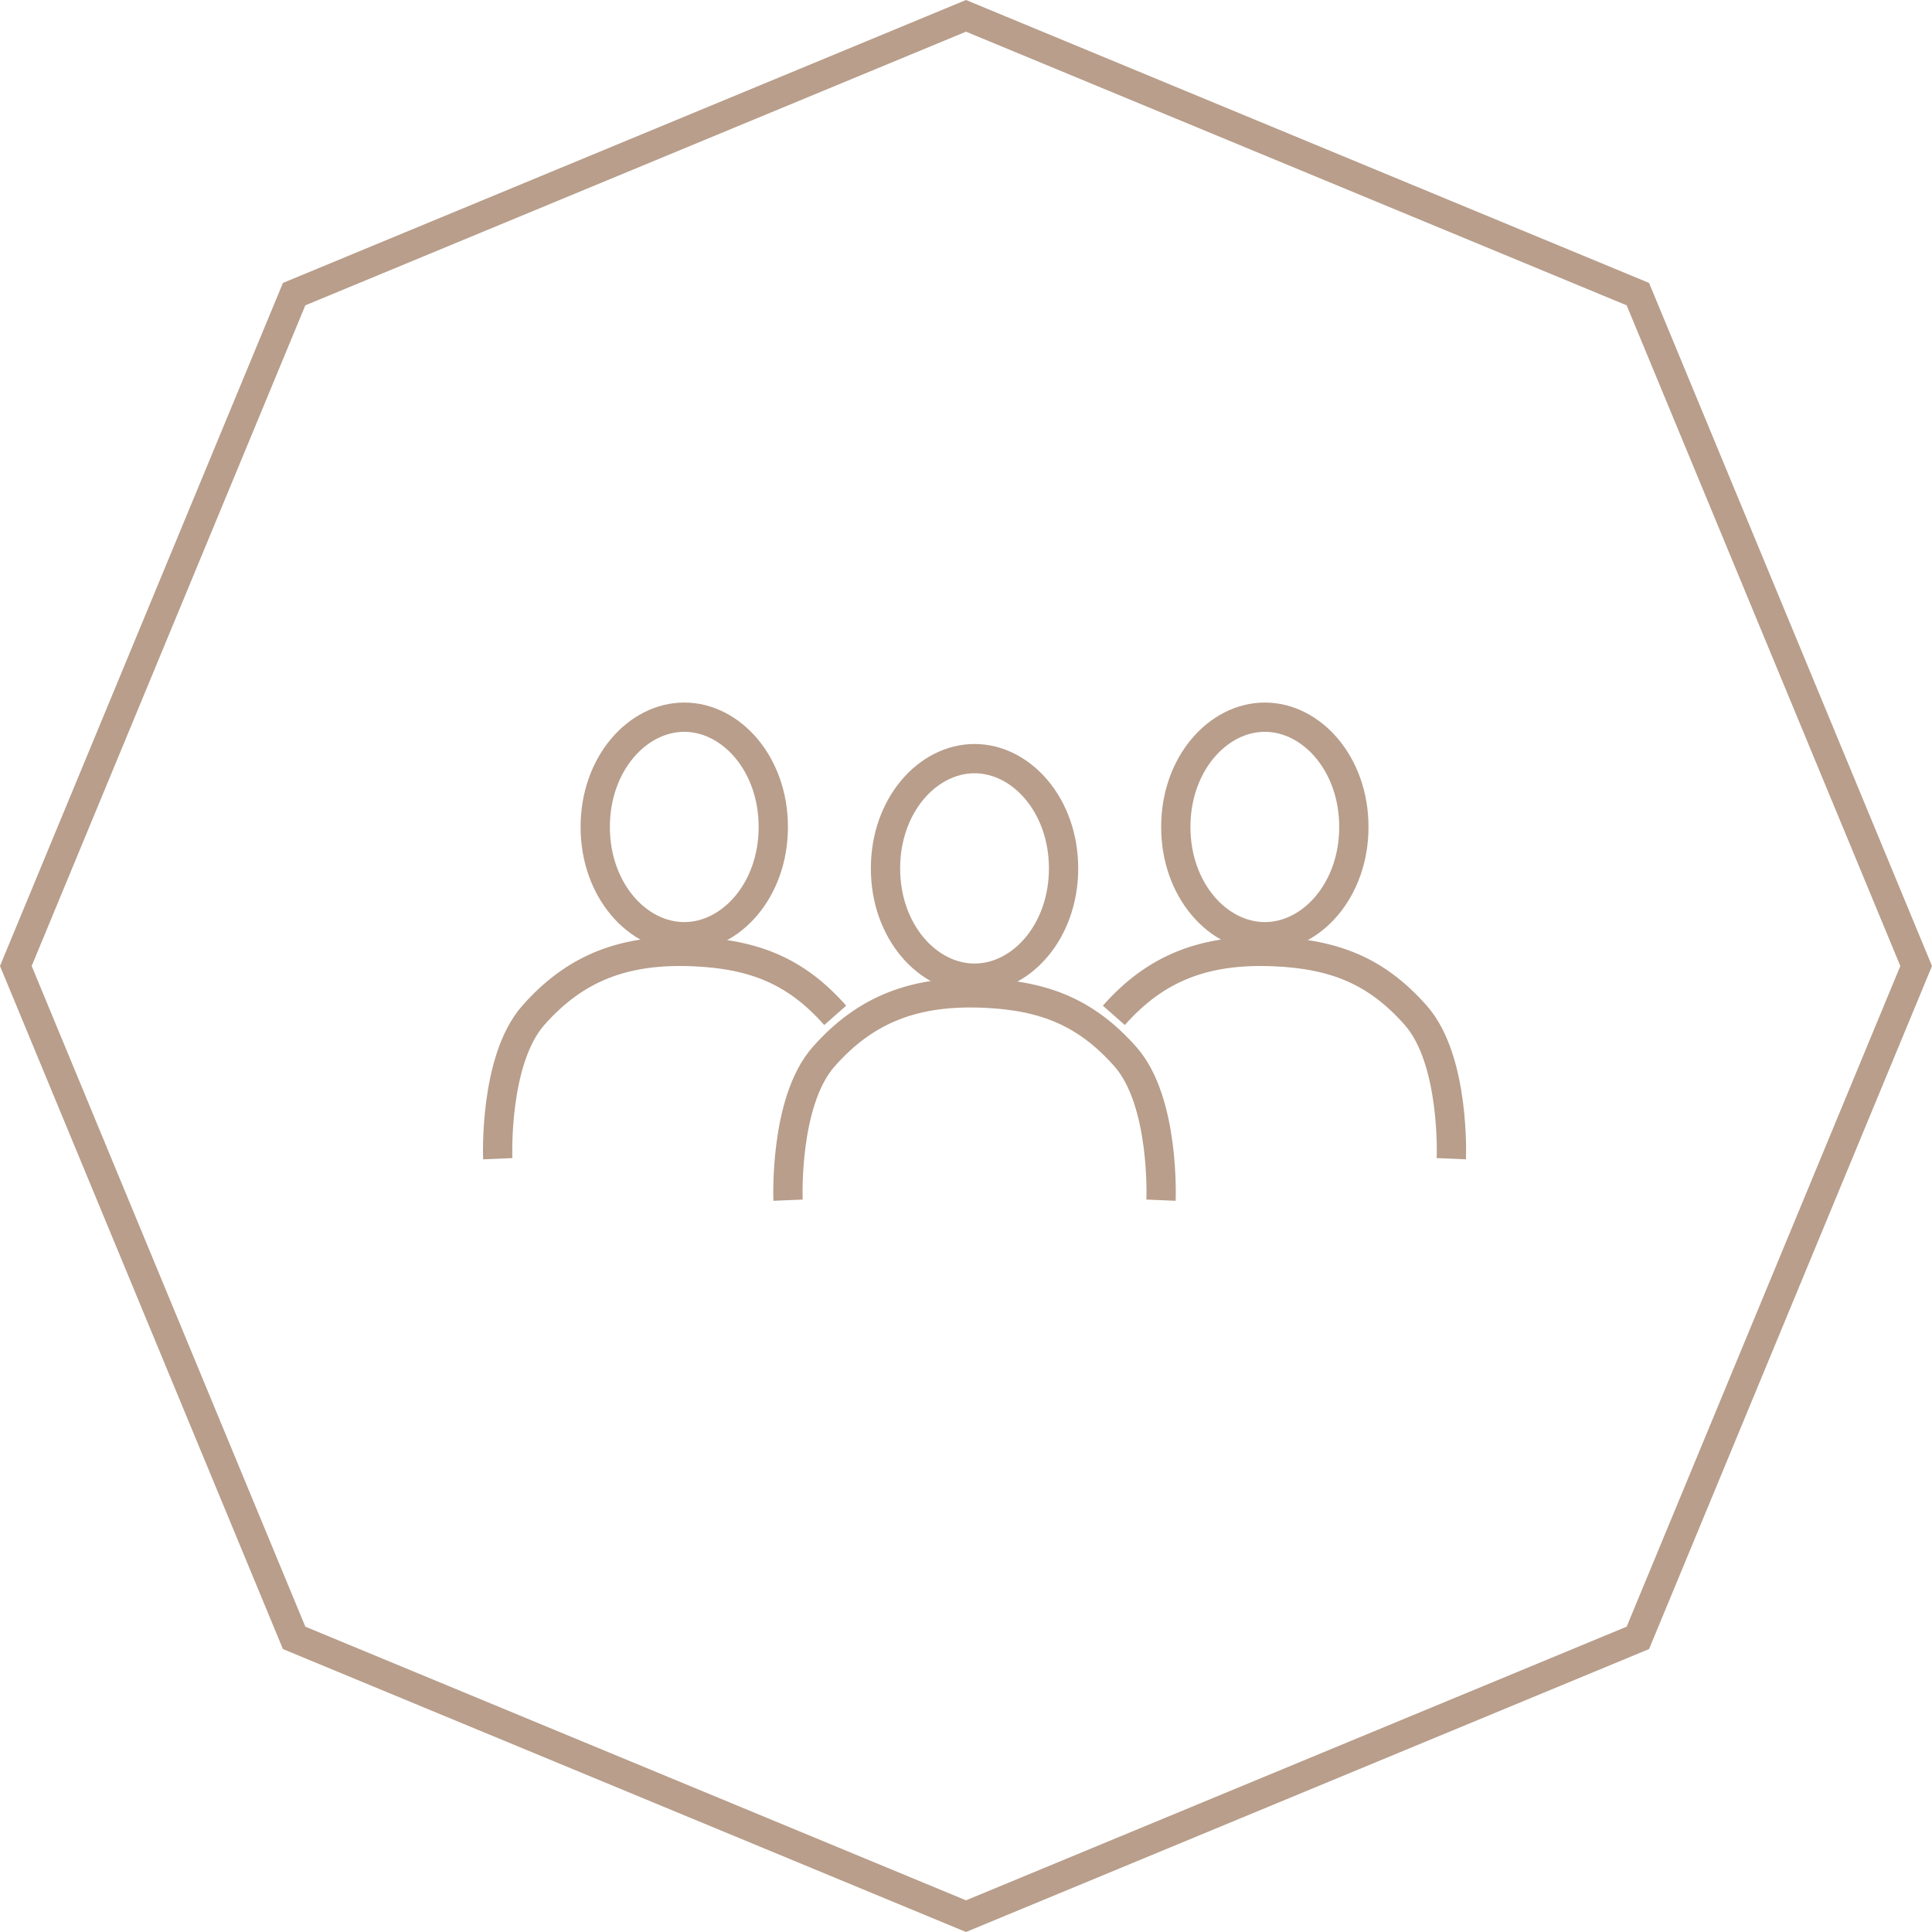
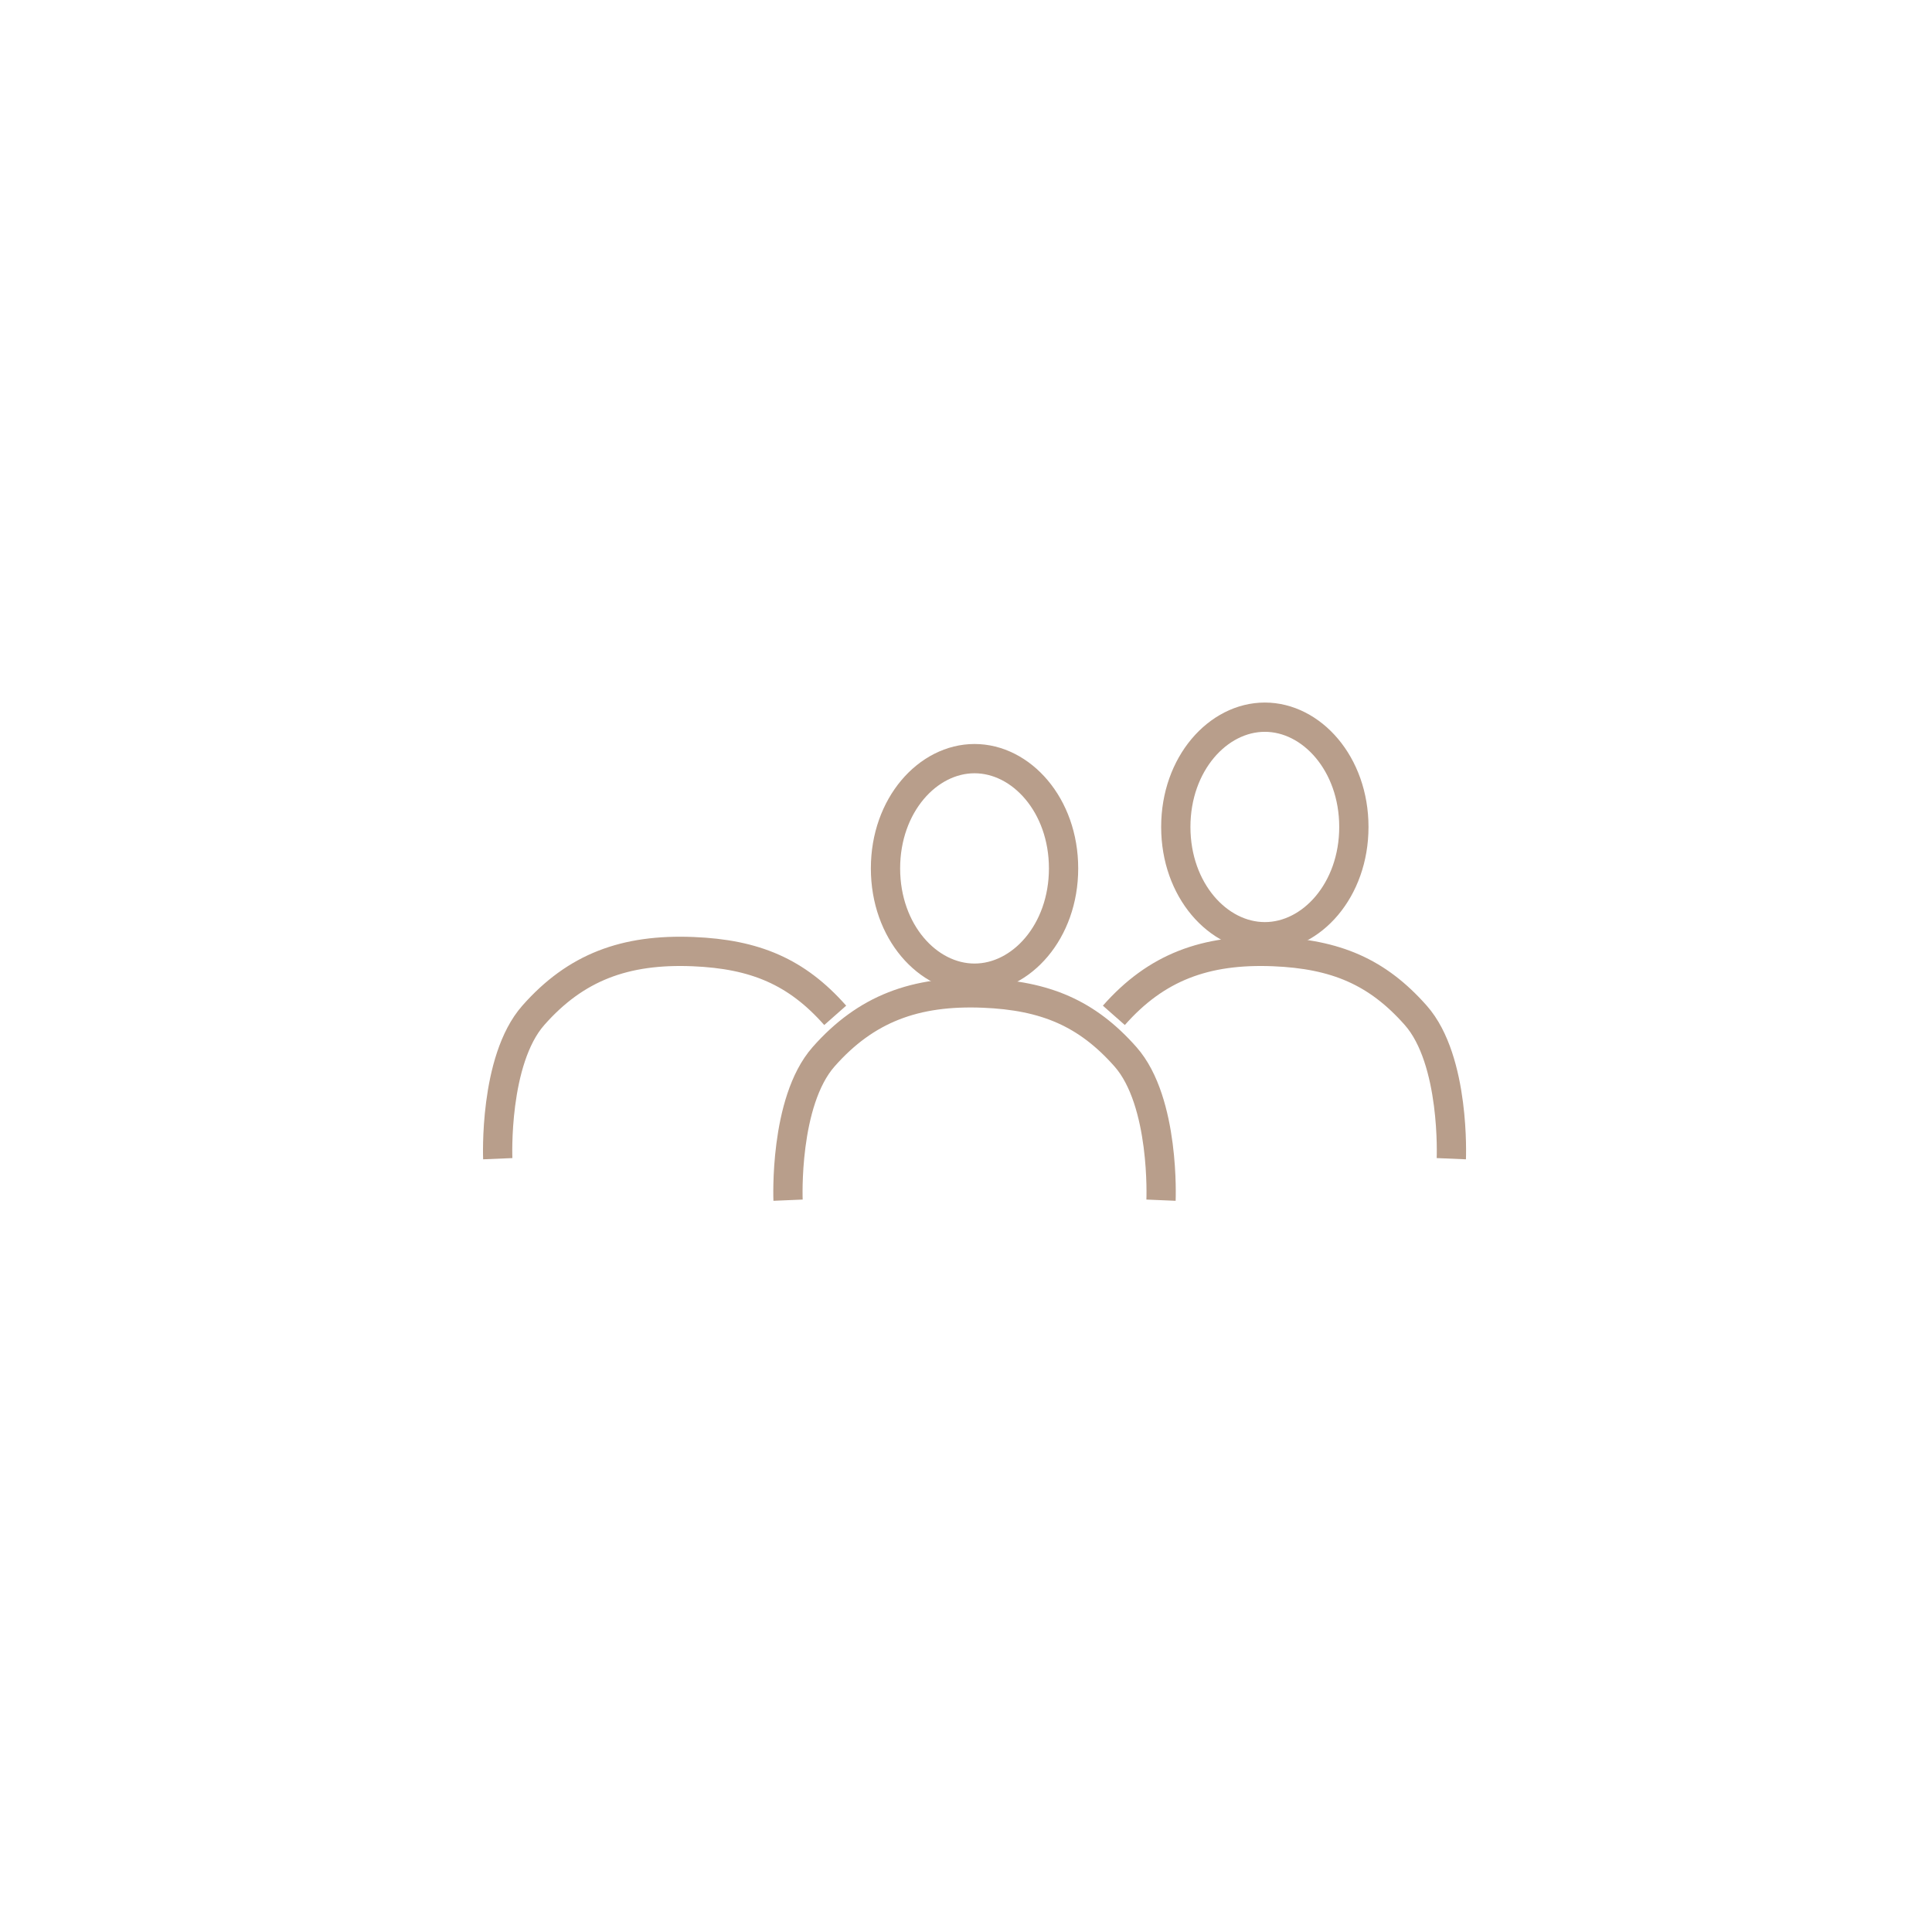
<svg xmlns="http://www.w3.org/2000/svg" width="66" height="66" viewBox="0 0 66 66" fill="none">
-   <path d="M55.952 10.048L33 0.541L10.048 10.048L0.541 33L10.048 55.952L33 65.459L55.952 55.952L65.459 33L55.952 10.048Z" stroke="#B89E8B" />
  <path d="M26.921 41C26.921 41 26.779 37.639 28.134 36.102C29.581 34.461 31.264 33.831 33.595 33.926C35.712 34.012 37.132 34.613 38.449 36.102C39.805 37.638 39.662 41 39.662 41" stroke="#B89E8B" />
  <path d="M36.333 29.666C36.333 31.827 34.89 33.416 33.291 33.416C31.693 33.416 30.25 31.827 30.25 29.666C30.25 27.506 31.693 25.916 33.291 25.916C34.89 25.916 36.333 27.506 36.333 29.666Z" stroke="#B89E8B" />
  <path d="M17.004 39.583C17.004 39.583 16.863 36.223 18.218 34.686C19.665 33.044 21.347 32.414 23.678 32.509C25.795 32.596 27.216 33.196 28.532 34.686" stroke="#B89E8B" />
-   <path d="M26.417 28.25C26.417 30.41 24.974 32 23.375 32C21.777 32 20.334 30.41 20.334 28.25C20.334 26.09 21.777 24.5 23.375 24.5C24.974 24.5 26.417 26.09 26.417 28.25Z" stroke="#B89E8B" />
  <path d="M38.051 34.686C39.498 33.044 41.18 32.414 43.511 32.509C45.629 32.596 47.049 33.196 48.365 34.686C49.722 36.221 49.579 39.583 49.579 39.583" stroke="#B89E8B" />
  <path d="M46.25 28.25C46.25 30.41 44.807 32 43.209 32C41.61 32 40.167 30.41 40.167 28.25C40.167 26.09 41.61 24.5 43.209 24.5C44.807 24.5 46.25 26.09 46.25 28.25Z" stroke="#B89E8B" />
</svg>